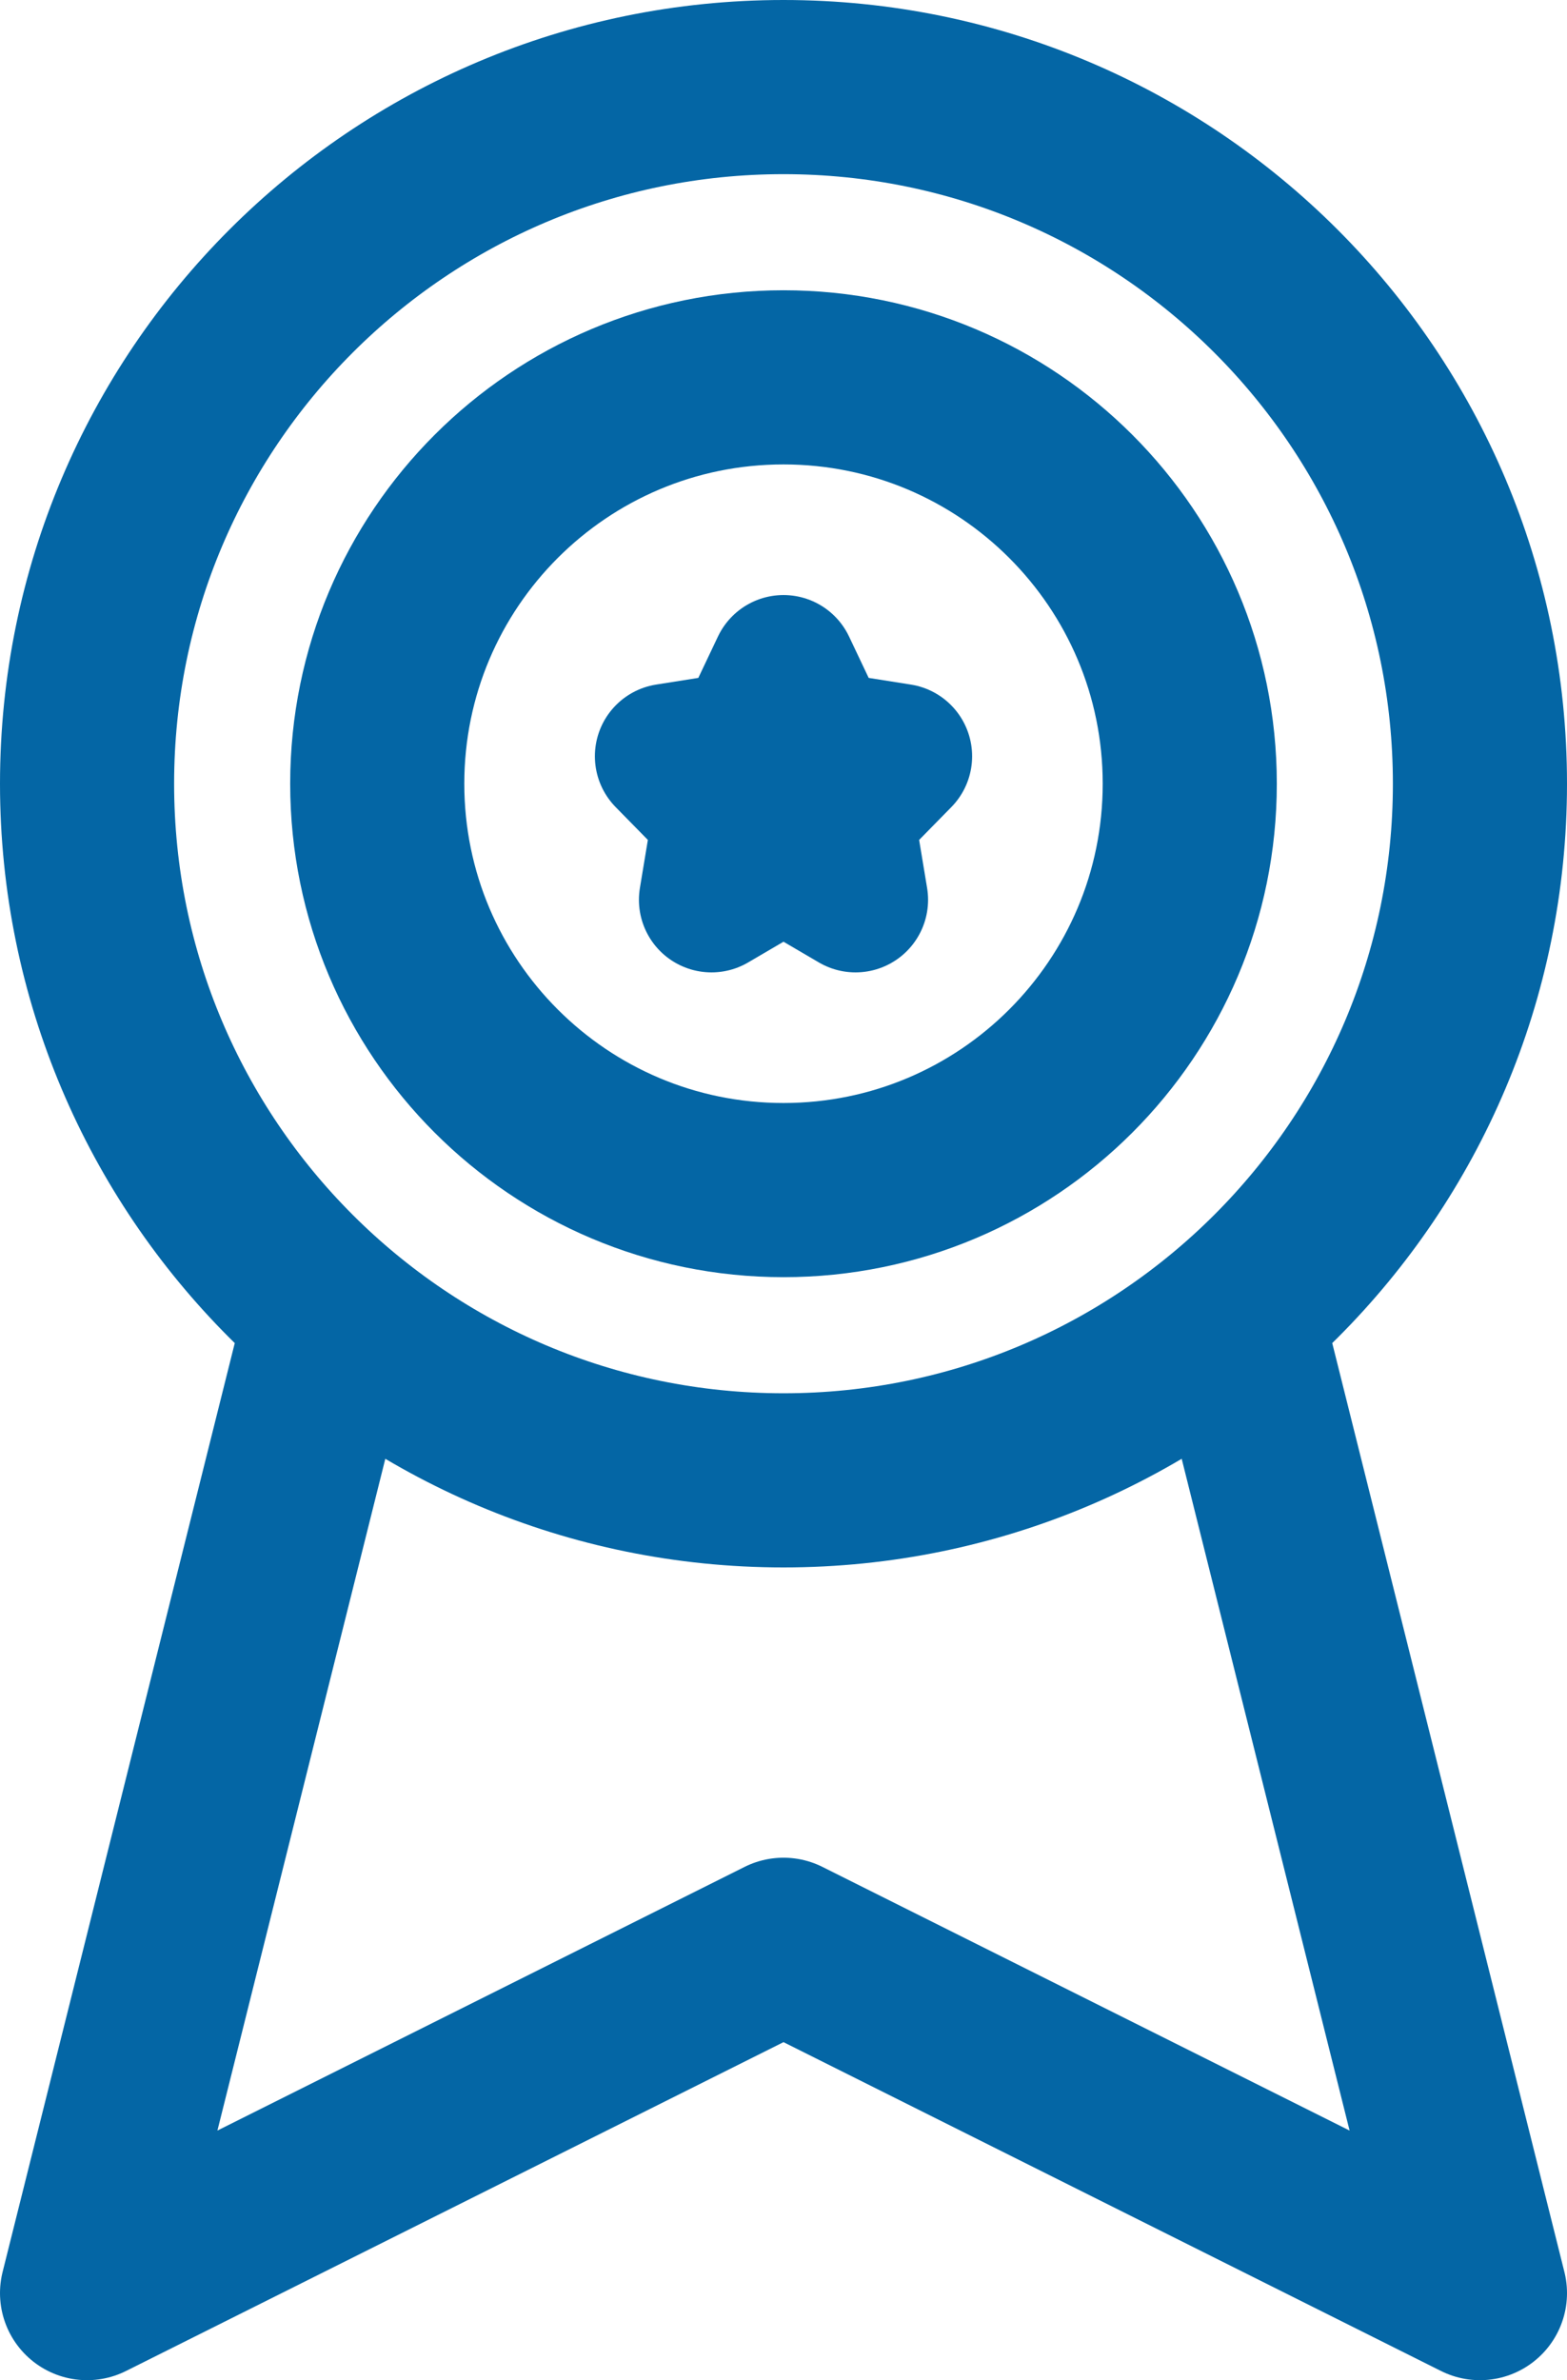
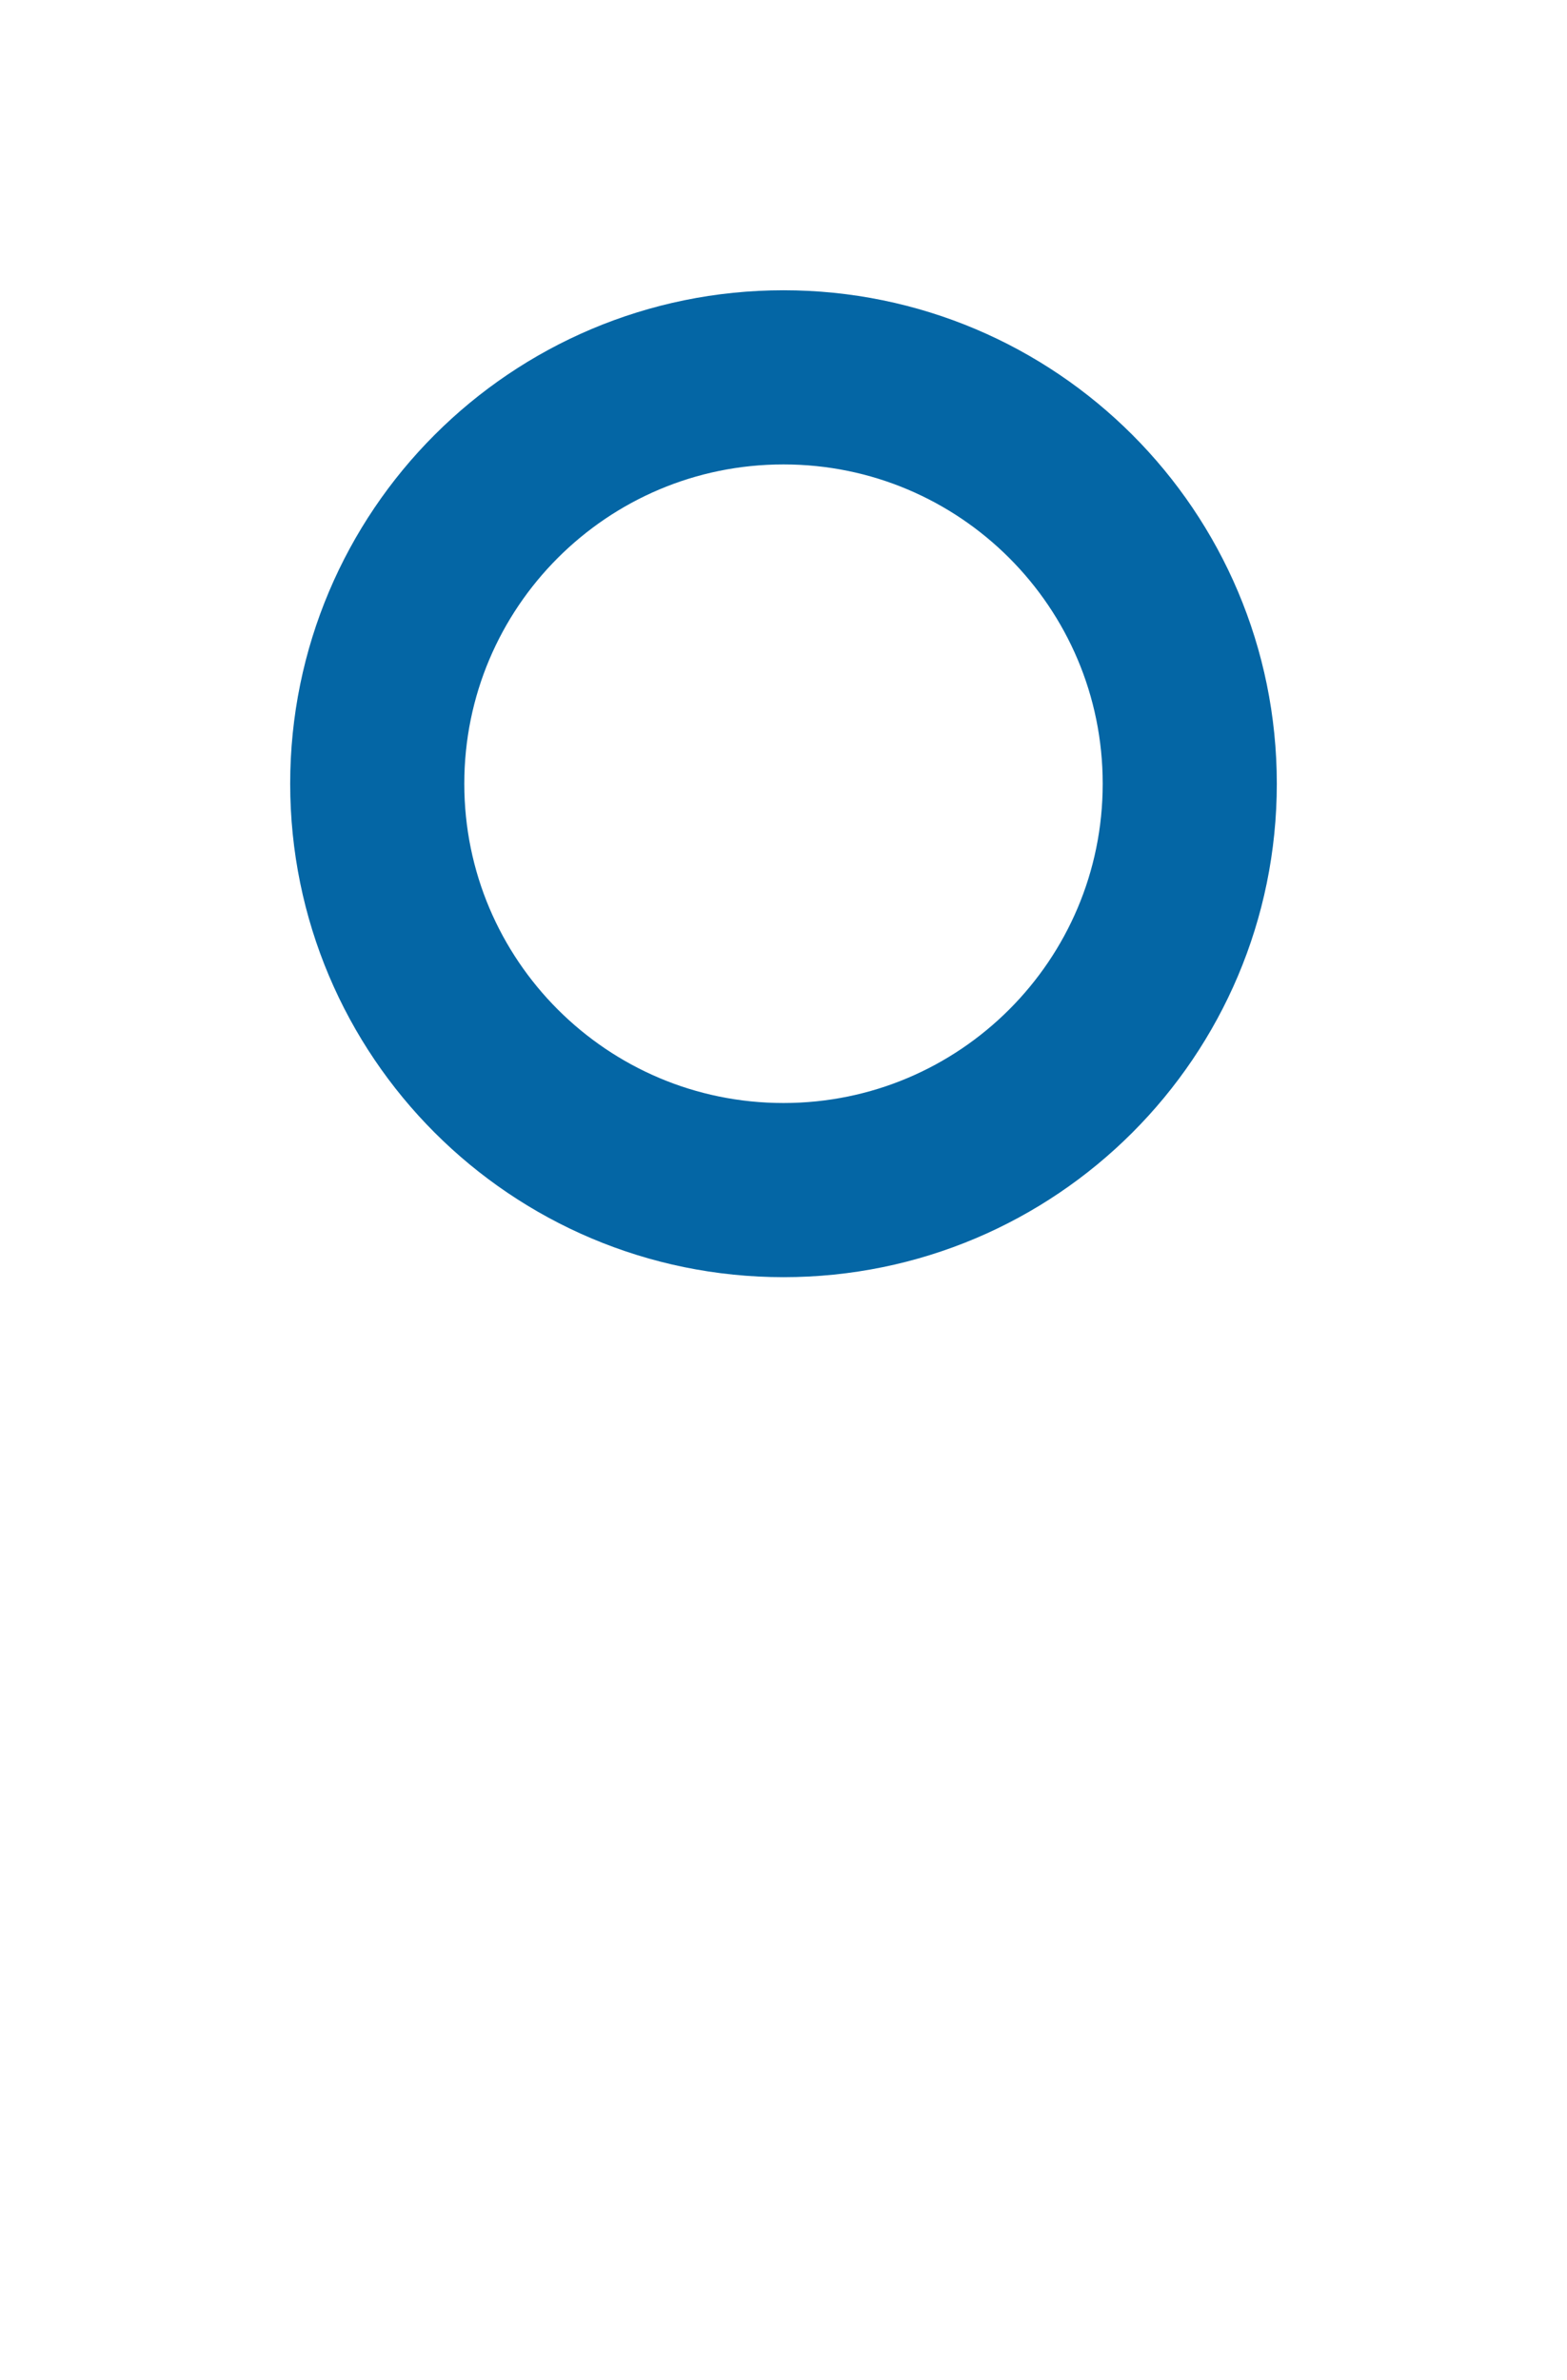
<svg xmlns="http://www.w3.org/2000/svg" width="27" height="41" viewBox="0 0 27 41" fill="none">
-   <path d="M13.5 25.5C20.127 25.5 25.5 20.127 25.5 13.5C25.5 6.873 20.127 1.5 13.5 1.5C6.873 1.5 1.5 6.873 1.5 13.5C1.5 20.127 6.873 25.5 13.5 25.5Z" stroke="#0466A5" stroke-width="3" />
-   <path d="M5.5 23.5L1.5 39.5L13.5 33.5L25.5 39.5L21.5 23.5" stroke="#0466A5" stroke-width="3" stroke-linejoin="round" />
  <path d="M13.5 20.5C17.366 20.5 20.5 17.366 20.5 13.5C20.5 9.634 17.366 6.5 13.5 6.5C9.634 6.5 6.5 9.634 6.5 13.5C6.5 17.366 9.634 20.5 13.5 20.5Z" stroke="#0466A5" stroke-width="3" />
-   <path d="M13.5 11.5L14.121 12.809L15.5 13.027L14.5 14.046L14.741 15.5L13.5 14.773L12.259 15.5L12.5 14.046L11.5 13.027L12.879 12.809L13.5 11.5Z" stroke="#0466A5" stroke-width="2.5" stroke-linejoin="round" />
</svg>